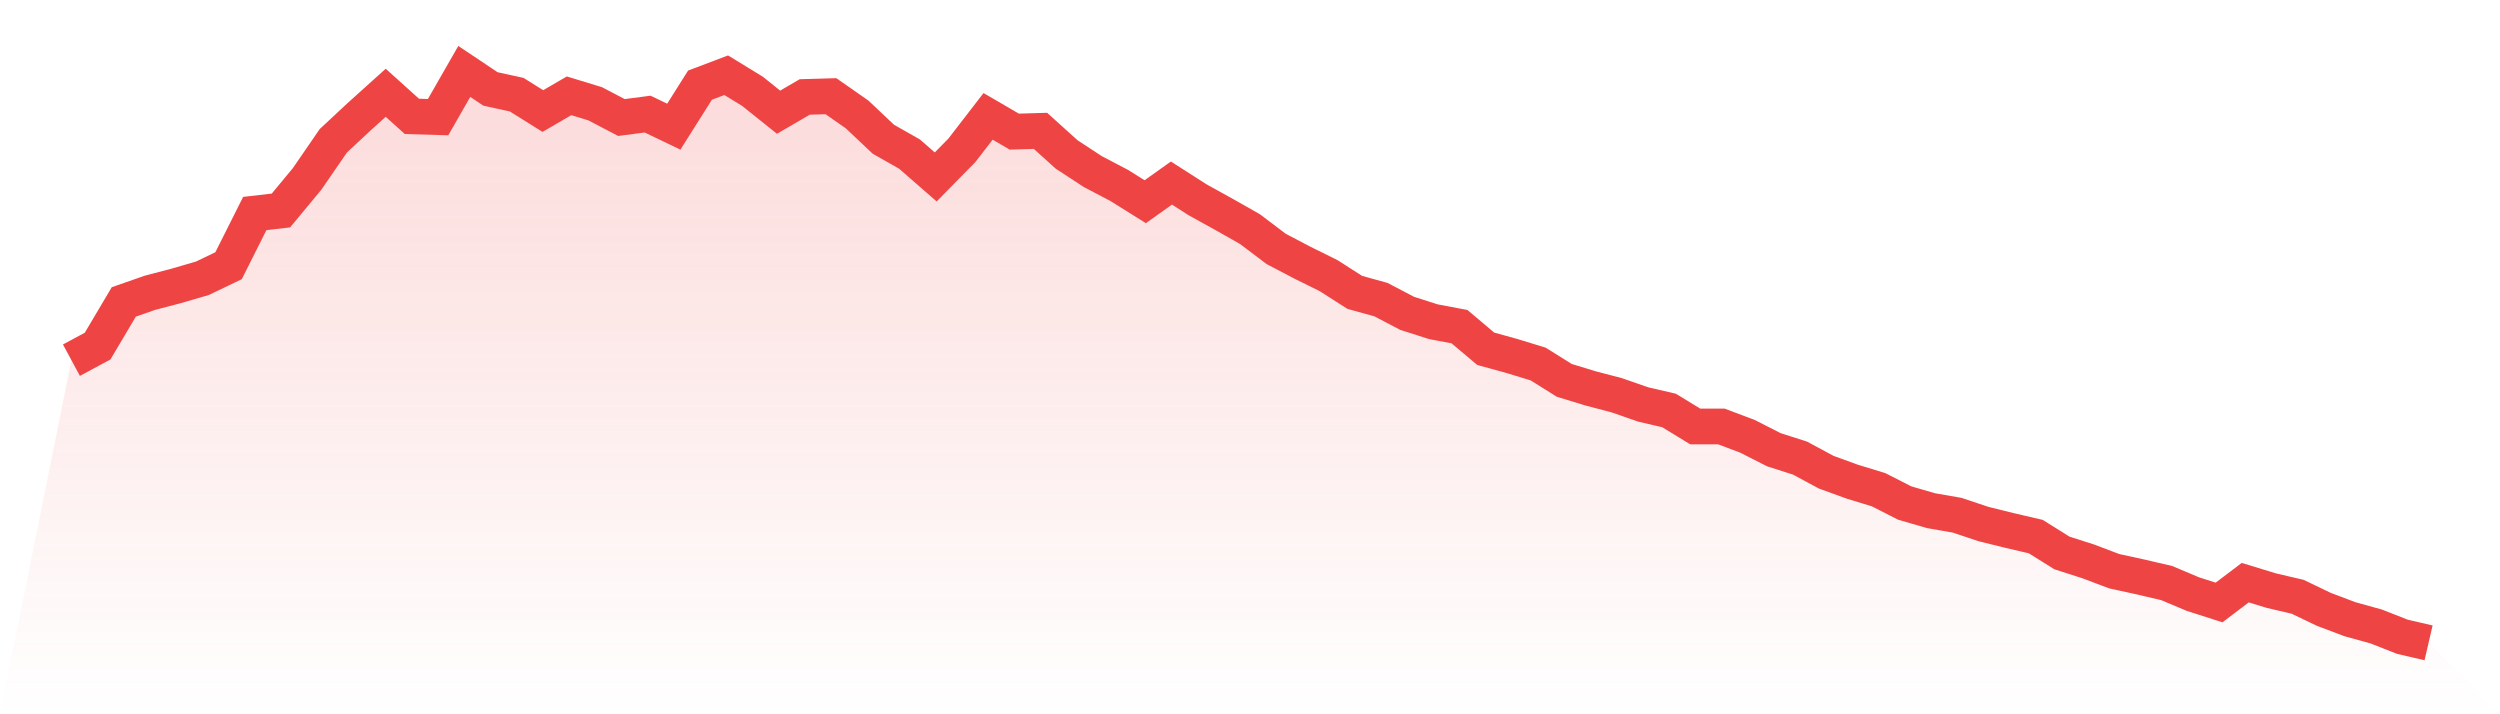
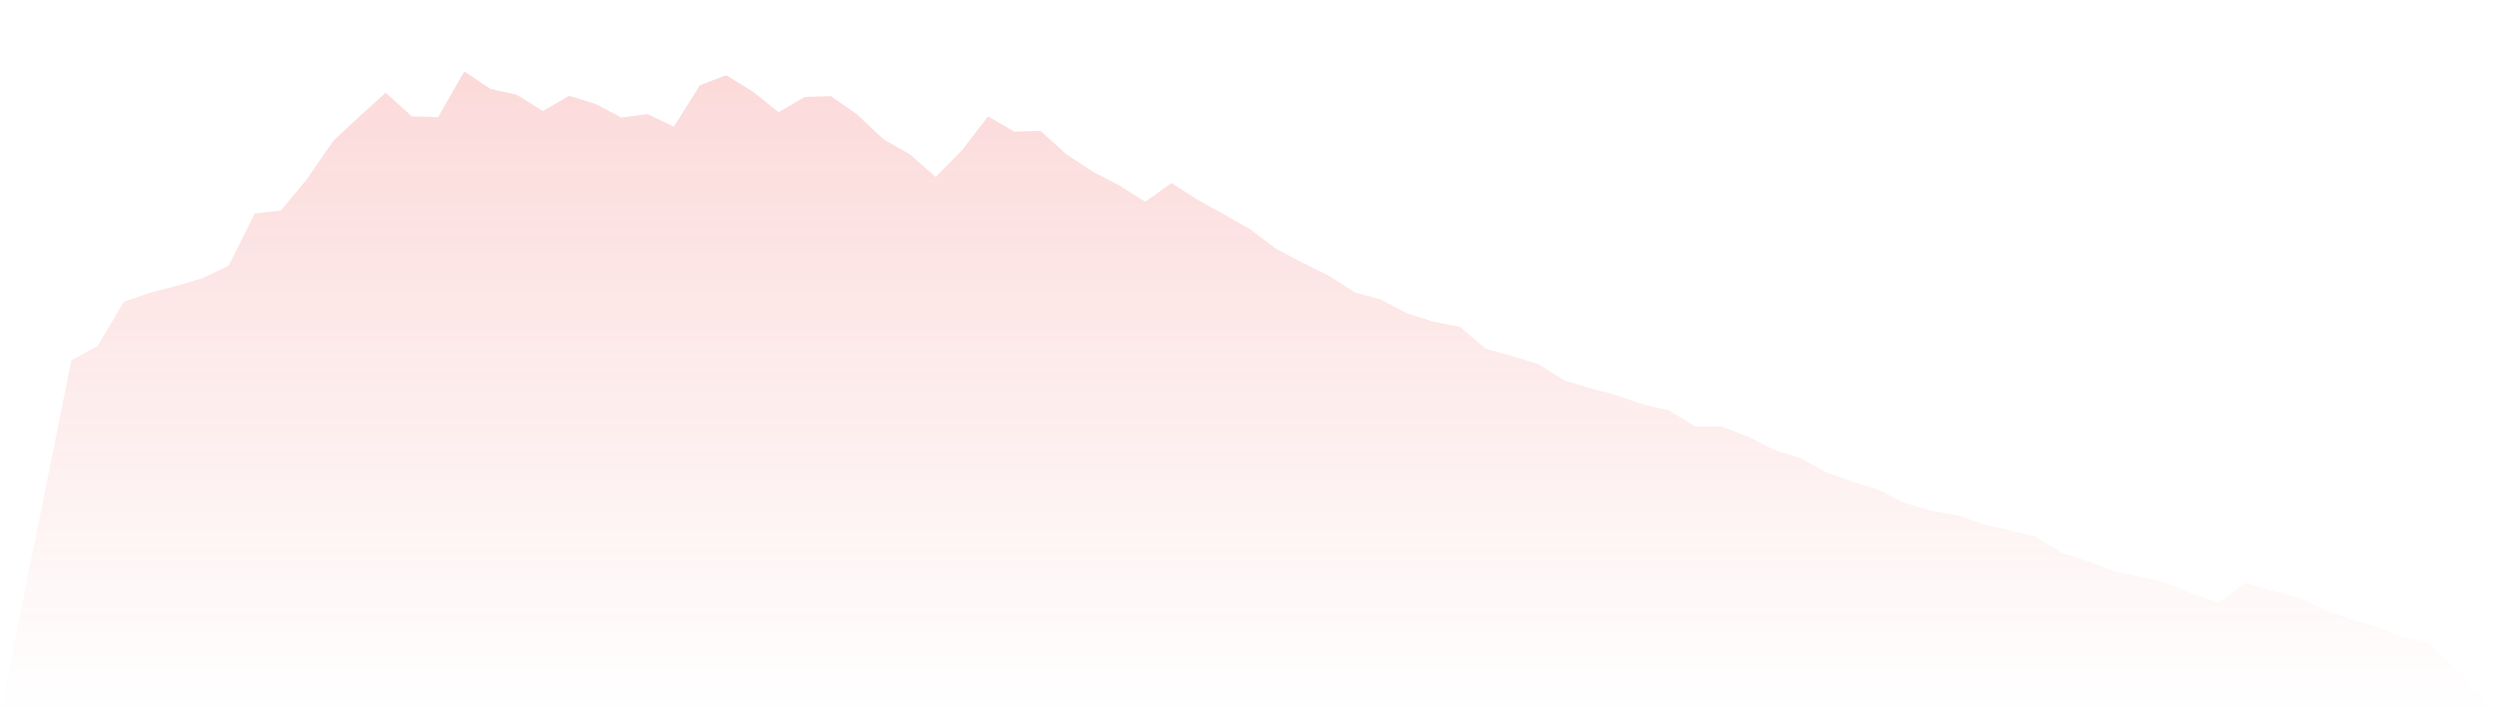
<svg xmlns="http://www.w3.org/2000/svg" viewBox="0 0 140 40">
  <defs>
    <linearGradient id="gradient" x1="0" x2="0" y1="0" y2="1">
      <stop offset="0%" stop-color="#ef4444" stop-opacity="0.2" />
      <stop offset="100%" stop-color="#ef4444" stop-opacity="0" />
    </linearGradient>
  </defs>
  <path d="M4,20.171 L4,20.171 L5.467,19.381 L6.933,16.907 L8.4,16.395 L9.867,16.011 L11.333,15.584 L12.8,14.88 L14.267,11.957 L15.733,11.787 L17.2,10.016 L18.667,7.883 L20.133,6.517 L21.6,5.195 L23.067,6.517 L24.533,6.56 L26,4 L27.467,4.981 L28.933,5.301 L30.4,6.219 L31.867,5.365 L33.333,5.813 L34.8,6.581 L36.267,6.389 L37.733,7.093 L39.2,4.768 L40.667,4.213 L42.133,5.109 L43.6,6.283 L45.067,5.429 L46.533,5.387 L48,6.411 L49.467,7.797 L50.933,8.629 L52.4,9.909 L53.867,8.416 L55.333,6.517 L56.8,7.371 L58.267,7.328 L59.733,8.651 L61.2,9.611 L62.667,10.379 L64.133,11.296 L65.6,10.251 L67.067,11.189 L68.533,12 L70,12.832 L71.467,13.941 L72.933,14.709 L74.4,15.435 L75.867,16.373 L77.333,16.779 L78.8,17.547 L80.267,18.016 L81.733,18.293 L83.2,19.531 L84.667,19.936 L86.133,20.384 L87.6,21.301 L89.067,21.749 L90.533,22.133 L92,22.645 L93.467,22.987 L94.933,23.883 L96.4,23.883 L97.867,24.437 L99.333,25.184 L100.8,25.653 L102.267,26.443 L103.733,26.976 L105.2,27.424 L106.667,28.171 L108.133,28.597 L109.6,28.853 L111.067,29.344 L112.533,29.707 L114,30.048 L115.467,30.965 L116.933,31.435 L118.4,31.989 L119.867,32.309 L121.333,32.651 L122.8,33.269 L124.267,33.739 L125.733,32.629 L127.2,33.077 L128.667,33.419 L130.133,34.123 L131.6,34.677 L133.067,35.083 L134.533,35.659 L136,36 L140,40 L0,40 z" fill="url(#gradient)" />
-   <path d="M4,20.171 L4,20.171 L5.467,19.381 L6.933,16.907 L8.4,16.395 L9.867,16.011 L11.333,15.584 L12.8,14.88 L14.267,11.957 L15.733,11.787 L17.2,10.016 L18.667,7.883 L20.133,6.517 L21.6,5.195 L23.067,6.517 L24.533,6.56 L26,4 L27.467,4.981 L28.933,5.301 L30.4,6.219 L31.867,5.365 L33.333,5.813 L34.8,6.581 L36.267,6.389 L37.733,7.093 L39.2,4.768 L40.667,4.213 L42.133,5.109 L43.6,6.283 L45.067,5.429 L46.533,5.387 L48,6.411 L49.467,7.797 L50.933,8.629 L52.4,9.909 L53.867,8.416 L55.333,6.517 L56.8,7.371 L58.267,7.328 L59.733,8.651 L61.2,9.611 L62.667,10.379 L64.133,11.296 L65.6,10.251 L67.067,11.189 L68.533,12 L70,12.832 L71.467,13.941 L72.933,14.709 L74.4,15.435 L75.867,16.373 L77.333,16.779 L78.8,17.547 L80.267,18.016 L81.733,18.293 L83.2,19.531 L84.667,19.936 L86.133,20.384 L87.6,21.301 L89.067,21.749 L90.533,22.133 L92,22.645 L93.467,22.987 L94.933,23.883 L96.4,23.883 L97.867,24.437 L99.333,25.184 L100.8,25.653 L102.267,26.443 L103.733,26.976 L105.2,27.424 L106.667,28.171 L108.133,28.597 L109.6,28.853 L111.067,29.344 L112.533,29.707 L114,30.048 L115.467,30.965 L116.933,31.435 L118.4,31.989 L119.867,32.309 L121.333,32.651 L122.8,33.269 L124.267,33.739 L125.733,32.629 L127.2,33.077 L128.667,33.419 L130.133,34.123 L131.6,34.677 L133.067,35.083 L134.533,35.659 L136,36" fill="none" stroke="#ef4444" stroke-width="2" />
</svg>